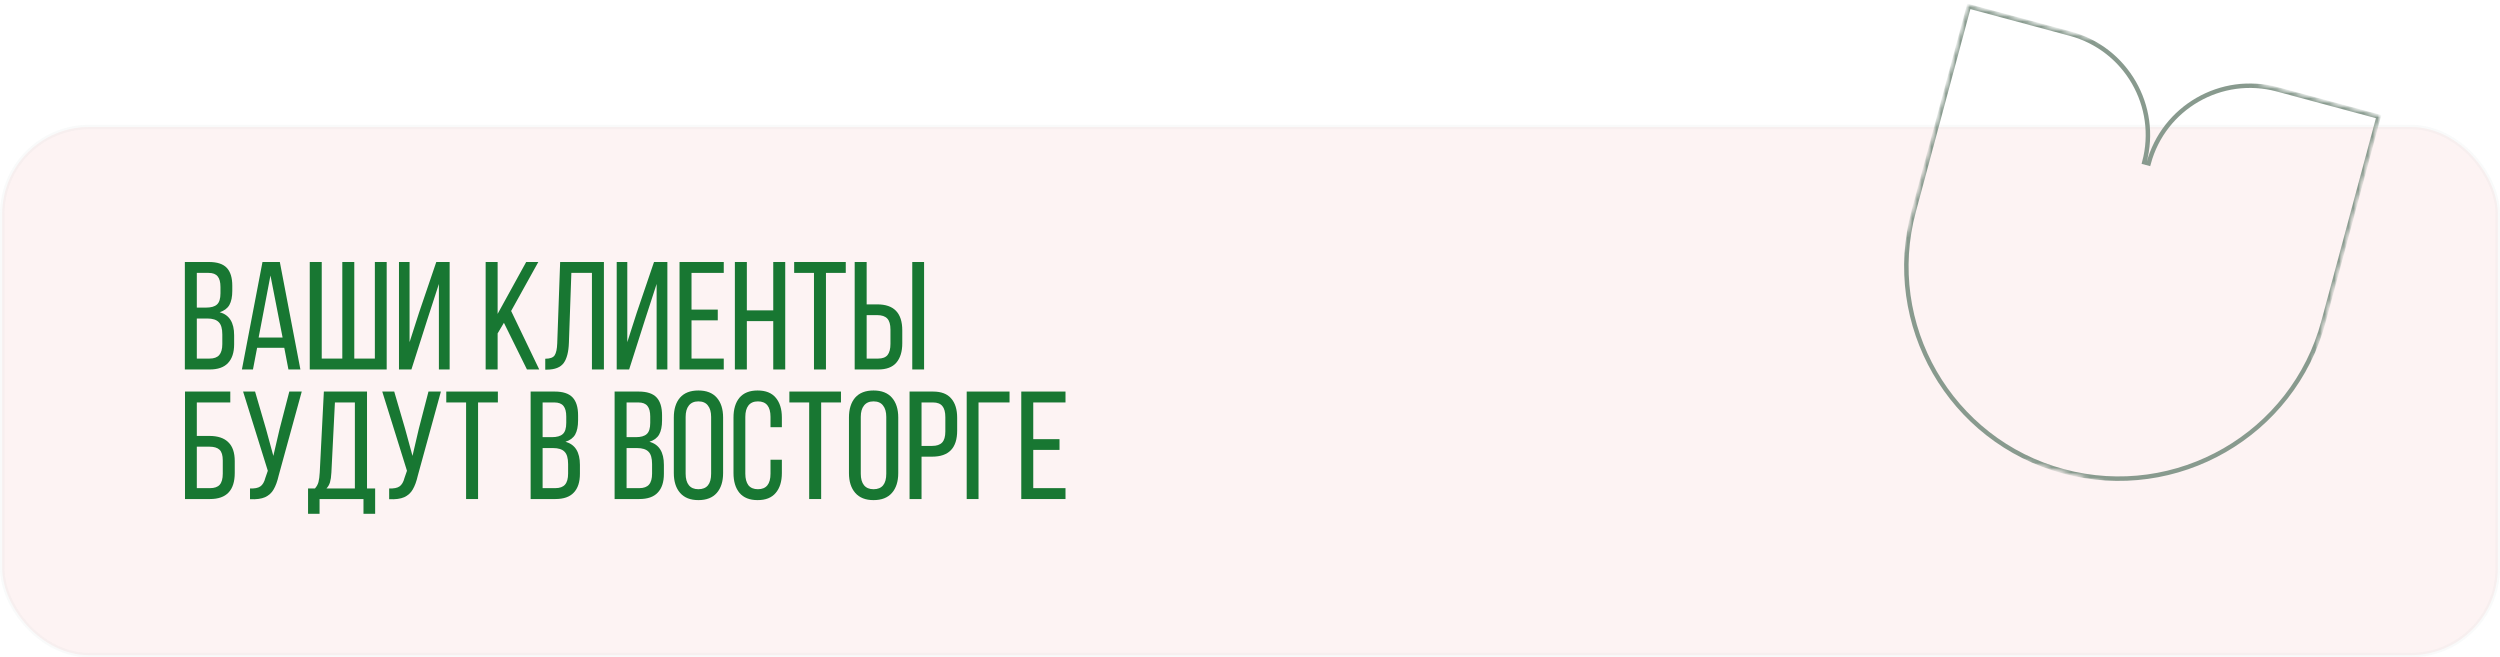
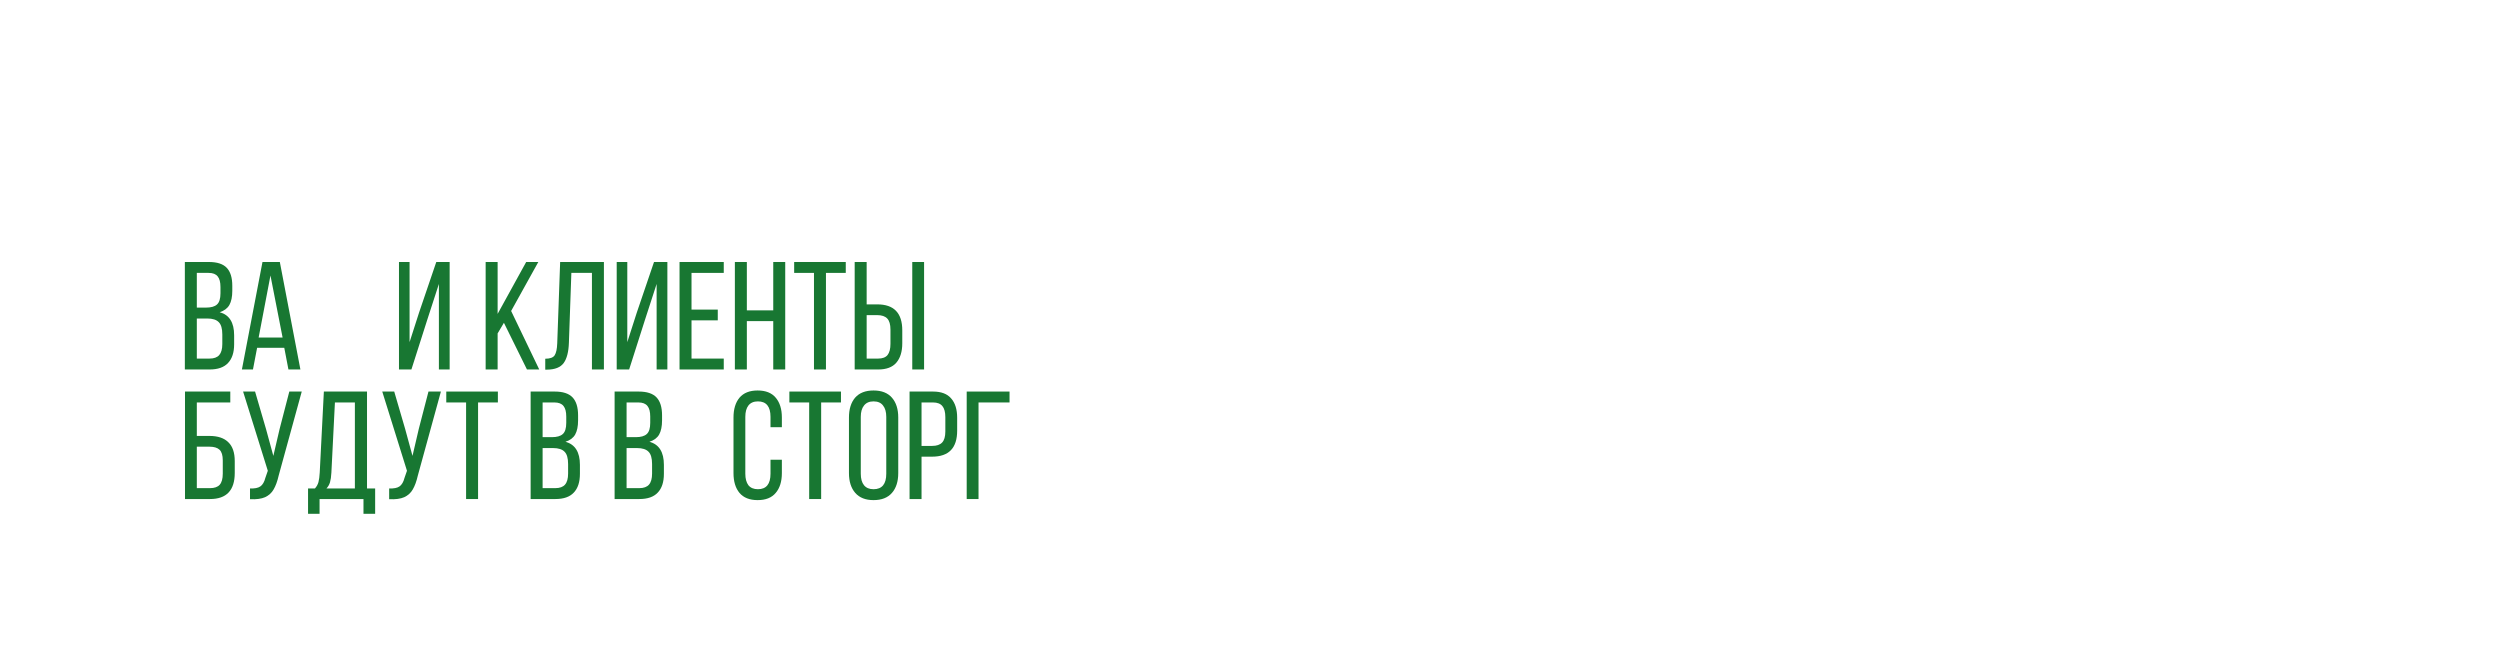
<svg xmlns="http://www.w3.org/2000/svg" width="521" height="137" viewBox="0 0 521 137" fill="none">
-   <rect opacity="0.05" x="0.466" y="26.465" width="520.069" height="110.069" rx="18.155" fill="#D00C0E" stroke="#889A8E" stroke-width="0.931" />
  <path d="M43.545 54.6C45.252 54.6 46.489 55.005 47.258 55.816C48.026 56.627 48.41 57.875 48.41 59.56V60.616C48.41 61.853 48.207 62.835 47.801 63.56C47.396 64.264 46.724 64.765 45.785 65.064C47.791 65.619 48.794 67.219 48.794 69.864V71.752C48.794 73.459 48.367 74.76 47.514 75.656C46.681 76.552 45.401 77 43.673 77H38.522V54.6H43.545ZM42.938 64.104C43.983 64.104 44.74 63.891 45.209 63.464C45.7 63.037 45.946 62.259 45.946 61.128V59.816C45.946 58.813 45.754 58.077 45.37 57.608C44.986 57.117 44.356 56.872 43.481 56.872H41.017V64.104H42.938ZM43.673 74.728C44.591 74.728 45.263 74.483 45.69 73.992C46.116 73.501 46.33 72.733 46.33 71.688V69.704C46.33 68.488 46.084 67.635 45.593 67.144C45.103 66.632 44.303 66.376 43.194 66.376H41.017V74.728H43.673Z" fill="#187732" />
  <path d="M52.717 77H50.413L54.701 54.6H58.317L62.605 77H60.109L59.245 72.488H53.581L52.717 77ZM58.893 70.344L56.365 57.416L53.901 70.344H58.893Z" fill="#187732" />
-   <path d="M67.049 74.728H71.337V54.6H73.833V74.728H78.121V54.6H80.585V77H64.553V54.6H67.049V74.728Z" fill="#187732" />
  <path d="M85.739 77H83.147V54.6H85.355V71.304L87.338 65.128L90.922 54.6H93.707V77H91.466V59.176L89.034 66.664L85.739 77Z" fill="#187732" />
  <path d="M103.705 69.48V77H101.209V54.6H103.705V65.416L109.657 54.6H112.185L106.521 64.808L112.377 77H109.817L105.017 67.272L103.705 69.48Z" fill="#187732" />
  <path d="M118.559 71.432C118.495 73.331 118.132 74.739 117.471 75.656C116.809 76.552 115.668 77.011 114.047 77.032H113.631V74.76C114.612 74.76 115.263 74.525 115.583 74.056C115.903 73.565 116.084 72.733 116.127 71.56L116.735 54.6H125.855V77H123.359V56.872H119.071L118.559 71.432Z" fill="#187732" />
  <path d="M131.113 77H128.521V54.6H130.729V71.304L132.713 65.128L136.297 54.6H139.081V77H136.841V59.176L134.409 66.664L131.113 77Z" fill="#187732" />
  <path d="M149.583 66.76H144.111V74.728H150.831V77H141.615V54.6H150.831V56.872H144.111V64.52H149.583V66.76Z" fill="#187732" />
  <path d="M155.642 77H153.146V54.6H155.642V64.68H161.146V54.6H163.642V77H161.146V66.92H155.642V77Z" fill="#187732" />
  <path d="M169.633 56.872H165.505V54.6H176.257V56.872H172.129V77H169.633V56.872Z" fill="#187732" />
  <path d="M182.819 63.432C186.297 63.432 188.035 65.235 188.035 68.84V71.528C188.035 73.277 187.619 74.632 186.787 75.592C185.977 76.531 184.718 77 183.011 77H178.115V54.6H180.611V63.432H182.819ZM192.579 77H190.115V54.6H192.579V77ZM183.011 74.728C183.907 74.728 184.558 74.483 184.963 73.992C185.369 73.48 185.571 72.701 185.571 71.656V68.68C185.571 67.613 185.347 66.845 184.899 66.376C184.451 65.907 183.758 65.672 182.819 65.672H180.611V74.728H183.011Z" fill="#187732" />
  <path d="M43.642 90.848C45.391 90.848 46.703 91.285 47.578 92.16C48.474 93.013 48.922 94.325 48.922 96.096V98.56C48.922 102.187 47.204 104 43.77 104H38.553V81.6H47.993V83.872H41.017V90.848H43.642ZM43.77 101.728C44.687 101.728 45.359 101.493 45.785 101.024C46.212 100.533 46.425 99.765 46.425 98.72V95.936C46.425 94.891 46.202 94.155 45.754 93.728C45.306 93.301 44.602 93.088 43.642 93.088H41.017V101.728H43.77Z" fill="#187732" />
  <path d="M58.085 99.072C57.808 100.288 57.456 101.259 57.029 101.984C56.624 102.709 56.027 103.253 55.237 103.616C54.469 103.957 53.424 104.096 52.101 104.032V101.792C53.061 101.835 53.776 101.696 54.245 101.376C54.736 101.035 55.088 100.437 55.301 99.584L55.813 98.112L50.661 81.6H53.157L55.429 89.376L56.965 95.008L58.277 89.376L60.293 81.6H62.885L58.085 99.072Z" fill="#187732" />
  <path d="M75.749 104H66.597V107.072H64.197V101.792H65.637C66 101.387 66.245 100.939 66.373 100.448C66.501 99.936 66.586 99.296 66.629 98.528L67.493 81.6H76.485V101.792H78.181V107.072H75.749V104ZM69.061 98.496C69.018 99.328 68.922 100 68.773 100.512C68.624 101.003 68.378 101.429 68.037 101.792H73.957V83.872H69.797L69.061 98.496Z" fill="#187732" />
  <path d="M87.085 99.072C86.808 100.288 86.456 101.259 86.029 101.984C85.624 102.709 85.027 103.253 84.237 103.616C83.469 103.957 82.424 104.096 81.101 104.032V101.792C82.061 101.835 82.776 101.696 83.245 101.376C83.736 101.035 84.088 100.437 84.301 99.584L84.813 98.112L79.661 81.6H82.157L84.429 89.376L85.965 95.008L87.277 89.376L89.293 81.6H91.885L87.085 99.072Z" fill="#187732" />
  <path d="M97.133 83.872H93.005V81.6H103.757V83.872H99.629V104H97.133V83.872Z" fill="#187732" />
  <path d="M115.608 81.6C117.315 81.6 118.552 82.005 119.32 82.816C120.088 83.627 120.472 84.875 120.472 86.56V87.616C120.472 88.853 120.269 89.835 119.864 90.56C119.459 91.264 118.787 91.765 117.848 92.064C119.853 92.619 120.856 94.219 120.856 96.864V98.752C120.856 100.459 120.429 101.76 119.576 102.656C118.744 103.552 117.464 104 115.736 104H110.584V81.6H115.608ZM115 91.104C116.045 91.104 116.803 90.891 117.272 90.464C117.763 90.037 118.008 89.259 118.008 88.128V86.816C118.008 85.813 117.816 85.077 117.432 84.608C117.048 84.117 116.419 83.872 115.544 83.872H113.08V91.104H115ZM115.736 101.728C116.653 101.728 117.325 101.483 117.752 100.992C118.179 100.501 118.392 99.733 118.392 98.688V96.704C118.392 95.488 118.147 94.635 117.656 94.144C117.165 93.632 116.365 93.376 115.256 93.376H113.08V101.728H115.736Z" fill="#187732" />
  <path d="M133.108 81.6C134.815 81.6 136.052 82.005 136.82 82.816C137.588 83.627 137.972 84.875 137.972 86.56V87.616C137.972 88.853 137.769 89.835 137.364 90.56C136.959 91.264 136.287 91.765 135.348 92.064C137.353 92.619 138.356 94.219 138.356 96.864V98.752C138.356 100.459 137.929 101.76 137.076 102.656C136.244 103.552 134.964 104 133.236 104H128.084V81.6H133.108ZM132.5 91.104C133.545 91.104 134.303 90.891 134.772 90.464C135.263 90.037 135.508 89.259 135.508 88.128V86.816C135.508 85.813 135.316 85.077 134.932 84.608C134.548 84.117 133.919 83.872 133.044 83.872H130.58V91.104H132.5ZM133.236 101.728C134.153 101.728 134.825 101.483 135.252 100.992C135.679 100.501 135.892 99.733 135.892 98.688V96.704C135.892 95.488 135.647 94.635 135.156 94.144C134.665 93.632 133.865 93.376 132.756 93.376H130.58V101.728H133.236Z" fill="#187732" />
-   <path d="M140.423 87.008C140.423 85.259 140.85 83.883 141.703 82.88C142.578 81.877 143.858 81.376 145.543 81.376C147.229 81.376 148.509 81.877 149.383 82.88C150.258 83.883 150.695 85.259 150.695 87.008V98.592C150.695 100.341 150.258 101.717 149.383 102.72C148.509 103.723 147.229 104.224 145.543 104.224C143.879 104.224 142.61 103.723 141.735 102.72C140.861 101.717 140.423 100.341 140.423 98.592V87.008ZM142.887 98.72C142.887 99.765 143.111 100.565 143.559 101.12C144.007 101.675 144.669 101.952 145.543 101.952C147.314 101.952 148.199 100.875 148.199 98.72V86.88C148.199 85.856 147.975 85.067 147.527 84.512C147.101 83.936 146.439 83.648 145.543 83.648C144.669 83.648 144.007 83.936 143.559 84.512C143.111 85.067 142.887 85.856 142.887 86.88V98.72Z" fill="#187732" />
  <path d="M157.885 81.376C159.57 81.376 160.829 81.877 161.661 82.88C162.514 83.883 162.941 85.259 162.941 87.008V89.024H160.573V86.88C160.573 84.725 159.698 83.648 157.949 83.648C157.074 83.648 156.413 83.936 155.965 84.512C155.538 85.067 155.325 85.856 155.325 86.88V98.72C155.325 99.744 155.538 100.544 155.965 101.12C156.413 101.675 157.074 101.952 157.949 101.952C159.698 101.952 160.573 100.875 160.573 98.72V95.808H162.941V98.592C162.941 100.341 162.514 101.717 161.661 102.72C160.829 103.723 159.57 104.224 157.885 104.224C156.221 104.224 154.962 103.723 154.109 102.72C153.277 101.717 152.861 100.341 152.861 98.592V87.008C152.861 85.259 153.277 83.883 154.109 82.88C154.962 81.877 156.221 81.376 157.885 81.376Z" fill="#187732" />
  <path d="M168.633 83.872H164.505V81.6H175.257V83.872H171.129V104H168.633V83.872Z" fill="#187732" />
  <path d="M176.923 87.008C176.923 85.259 177.35 83.883 178.203 82.88C179.078 81.877 180.358 81.376 182.043 81.376C183.729 81.376 185.009 81.877 185.883 82.88C186.758 83.883 187.195 85.259 187.195 87.008V98.592C187.195 100.341 186.758 101.717 185.883 102.72C185.009 103.723 183.729 104.224 182.043 104.224C180.379 104.224 179.11 103.723 178.235 102.72C177.361 101.717 176.923 100.341 176.923 98.592V87.008ZM179.387 98.72C179.387 99.765 179.611 100.565 180.059 101.12C180.507 101.675 181.169 101.952 182.043 101.952C183.814 101.952 184.699 100.875 184.699 98.72V86.88C184.699 85.856 184.475 85.067 184.027 84.512C183.601 83.936 182.939 83.648 182.043 83.648C181.169 83.648 180.507 83.936 180.059 84.512C179.611 85.067 179.387 85.856 179.387 86.88V98.72Z" fill="#187732" />
  <path d="M194.449 81.6C196.155 81.6 197.414 82.08 198.225 83.04C199.057 83.979 199.473 85.323 199.473 87.072V89.76C199.473 93.365 197.734 95.168 194.257 95.168H192.049V104H189.553V81.6H194.449ZM194.257 92.928C195.195 92.928 195.889 92.693 196.337 92.224C196.785 91.755 197.009 90.987 197.009 89.92V86.944C197.009 85.899 196.806 85.131 196.401 84.64C195.995 84.128 195.345 83.872 194.449 83.872H192.049V92.928H194.257Z" fill="#187732" />
  <path d="M203.924 104H201.46V81.6H210.388V83.872H203.924V104Z" fill="#187732" />
-   <path d="M220.802 93.76H215.33V101.728H222.05V104H212.834V81.6H222.05V83.872H215.33V91.52H220.802V93.76Z" fill="#187732" />
  <g clip-path="url(#clip0_392_189462)">
    <g clip-path="url(#clip1_392_189462)">
      <g clip-path="url(#clip2_392_189462)">
        <mask id="mask0_392_189462" style="mask-type:luminance" maskUnits="userSpaceOnUse" x="386" y="0" width="111" height="111">
-           <path d="M496.281 23.971L409.969 0.756L386.754 87.068L473.066 110.283L496.281 23.971Z" fill="white" />
-         </mask>
+           </mask>
        <g mask="url(#mask0_392_189462)">
          <mask id="mask1_392_189462" style="mask-type:luminance" maskUnits="userSpaceOnUse" x="386" y="0" width="111" height="111">
            <path d="M496.281 23.971L409.969 0.756L386.754 87.068L473.066 110.283L496.281 23.971Z" fill="white" />
          </mask>
          <g mask="url(#mask1_392_189462)">
            <path d="M447.322 33.942L447.772 34.062C450.91 22.394 462.914 15.478 474.583 18.617L495.711 24.3L484.225 67.006C477.881 90.592 453.618 104.569 430.032 98.226C406.446 91.882 392.468 67.619 398.812 44.033L410.298 1.327L431.427 7.009C443.096 10.148 450.011 22.152 446.873 33.821L447.322 33.942Z" stroke="#889A8E" stroke-width="0.931" />
          </g>
        </g>
      </g>
    </g>
  </g>
  <defs>
    <clipPath id="clip0_392_189462">
      <rect width="110.793" height="110.793" fill="white" transform="translate(386)" />
    </clipPath>
    <clipPath id="clip1_392_189462">
      <rect width="110.793" height="110.793" fill="white" transform="translate(386)" />
    </clipPath>
    <clipPath id="clip2_392_189462">
      <rect width="110.793" height="110.793" fill="white" transform="translate(386)" />
    </clipPath>
  </defs>
</svg>